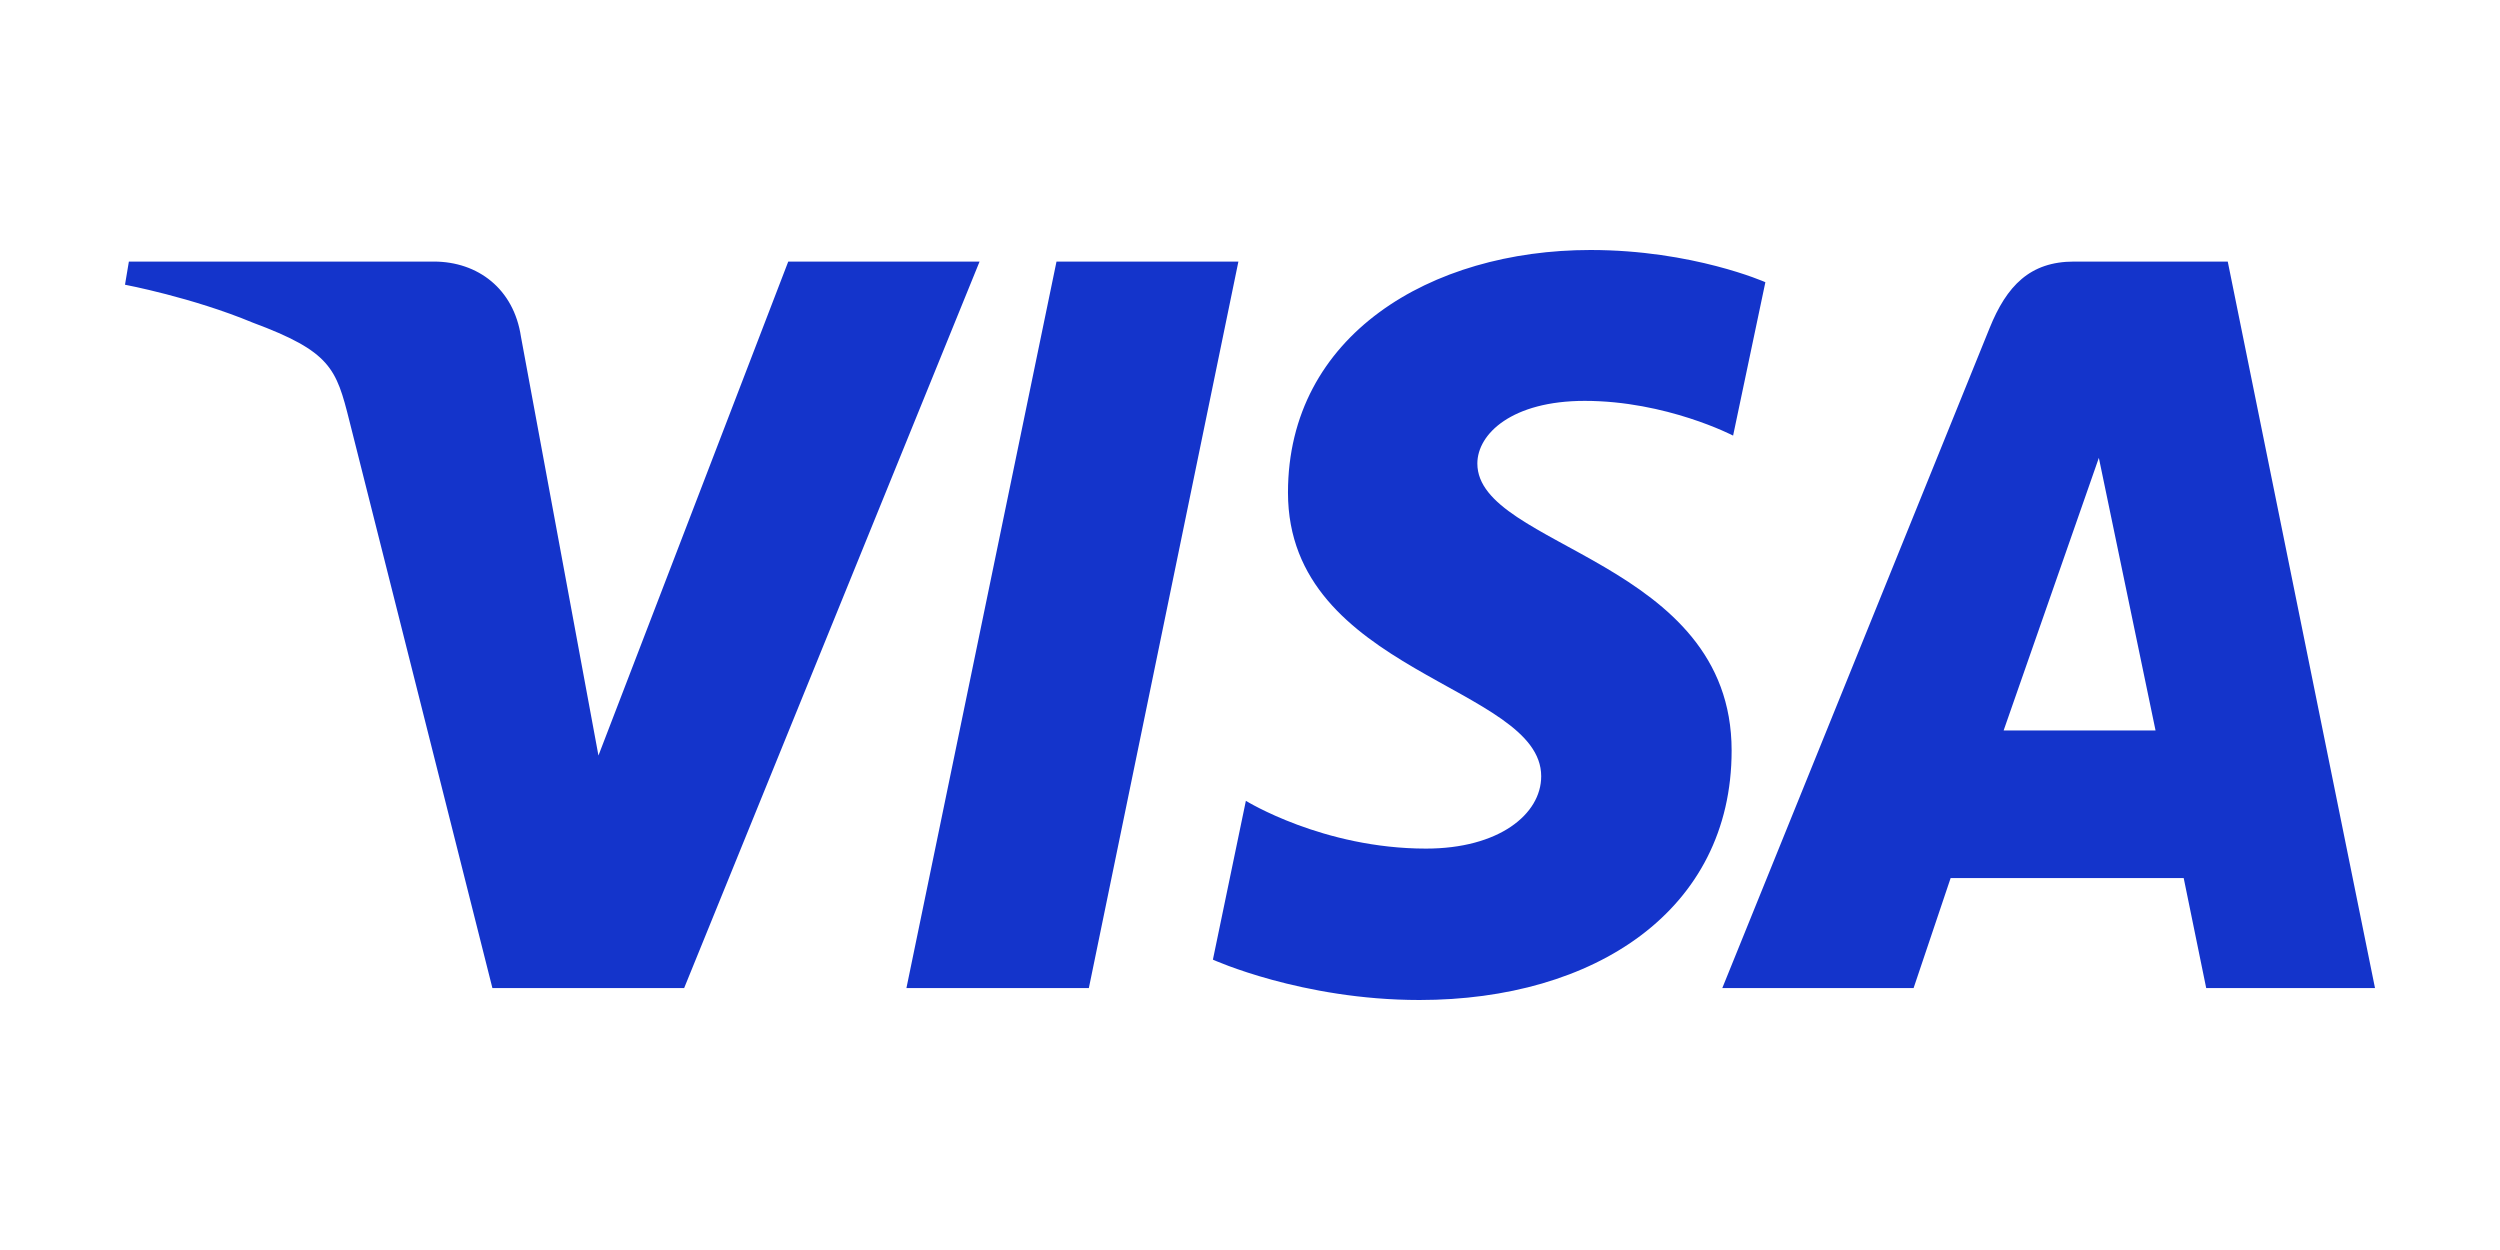
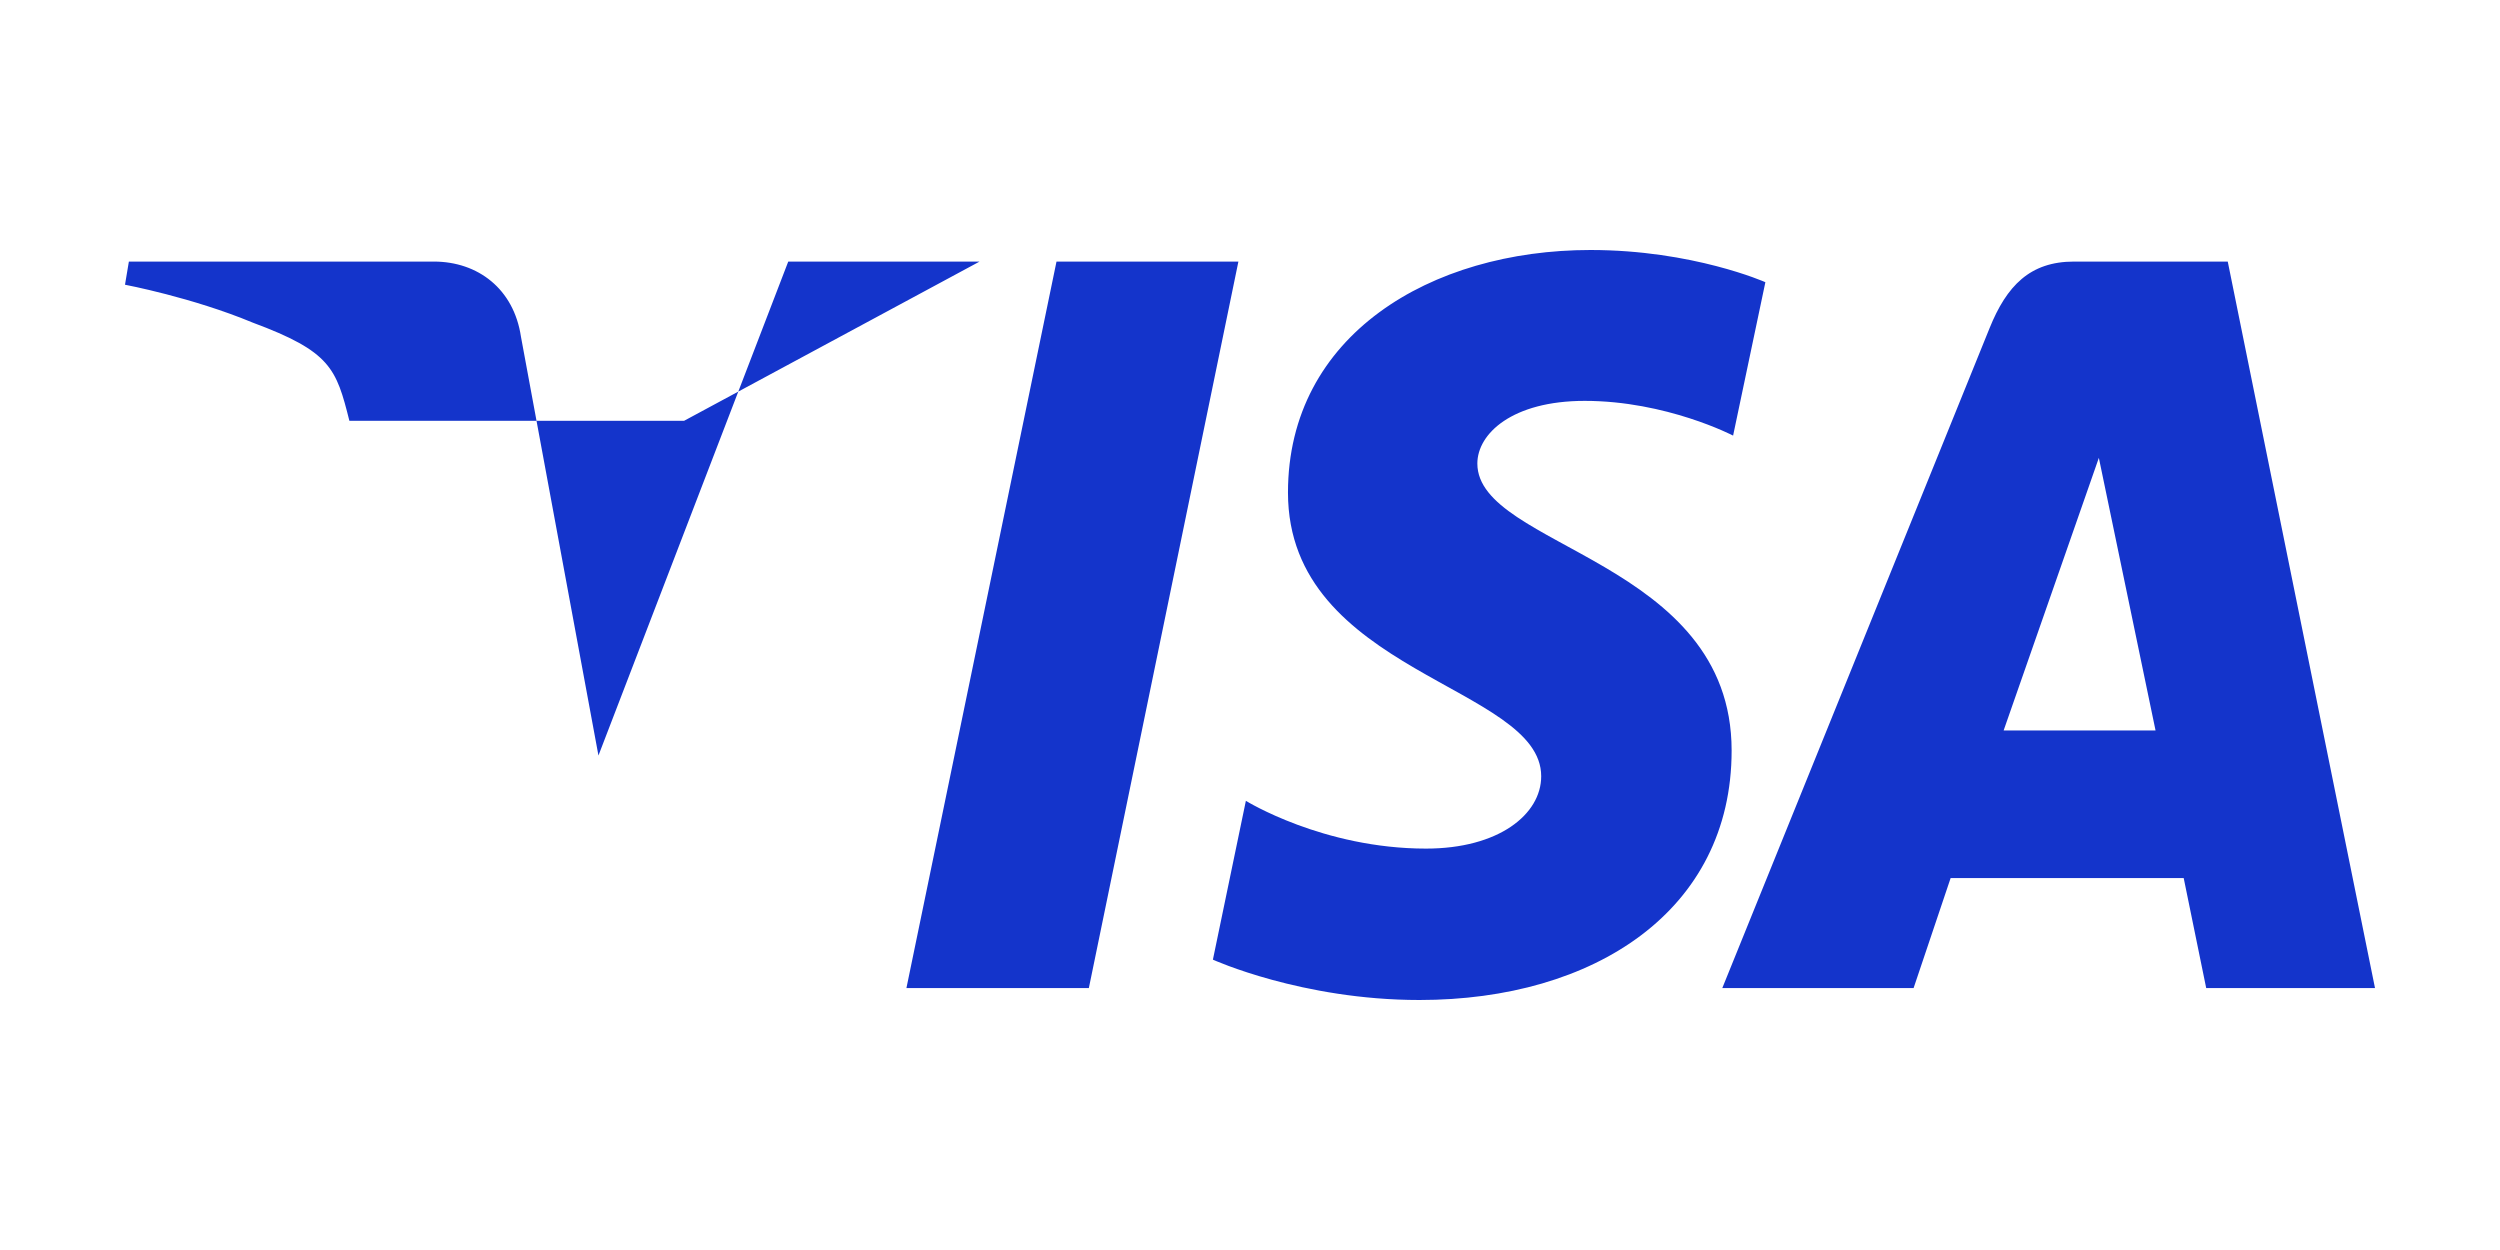
<svg xmlns="http://www.w3.org/2000/svg" width="100" height="50" viewBox="0 0 100 50" fill="none">
-   <path d="M63.62 10C57.23 10 51.519 13.408 51.519 19.703C51.519 26.923 61.648 27.422 61.648 31.049C61.648 32.577 59.946 33.944 57.041 33.944C52.917 33.944 49.835 32.033 49.835 32.033L48.516 38.386C48.516 38.386 52.066 40 56.78 40C63.767 40 69.265 36.425 69.265 30.022C69.265 22.392 59.094 21.908 59.094 18.542C59.094 17.346 60.491 16.035 63.388 16.035C66.657 16.035 69.324 17.424 69.324 17.424L70.615 11.288C70.615 11.288 67.713 10 63.62 10ZM5.155 10.463L5 11.389C5 11.389 7.688 11.896 10.11 12.905C13.227 14.063 13.45 14.737 13.975 16.831L19.696 39.522H27.366L39.183 10.463H31.53L23.938 30.221L20.839 13.473C20.555 11.556 19.116 10.463 17.354 10.463H5.155ZM42.26 10.463L36.257 39.522H43.554L49.536 10.463H42.26ZM82.959 10.463C81.199 10.463 80.267 11.432 79.583 13.126L68.892 39.522H76.544L78.025 35.123H87.348L88.248 39.522H95L89.11 10.463H82.959ZM83.954 18.314L86.222 29.219H80.145L83.954 18.314Z" fill="#1434CB" />
+   <path d="M63.62 10C57.23 10 51.519 13.408 51.519 19.703C51.519 26.923 61.648 27.422 61.648 31.049C61.648 32.577 59.946 33.944 57.041 33.944C52.917 33.944 49.835 32.033 49.835 32.033L48.516 38.386C48.516 38.386 52.066 40 56.78 40C63.767 40 69.265 36.425 69.265 30.022C69.265 22.392 59.094 21.908 59.094 18.542C59.094 17.346 60.491 16.035 63.388 16.035C66.657 16.035 69.324 17.424 69.324 17.424L70.615 11.288C70.615 11.288 67.713 10 63.62 10ZM5.155 10.463L5 11.389C5 11.389 7.688 11.896 10.11 12.905C13.227 14.063 13.45 14.737 13.975 16.831H27.366L39.183 10.463H31.53L23.938 30.221L20.839 13.473C20.555 11.556 19.116 10.463 17.354 10.463H5.155ZM42.26 10.463L36.257 39.522H43.554L49.536 10.463H42.26ZM82.959 10.463C81.199 10.463 80.267 11.432 79.583 13.126L68.892 39.522H76.544L78.025 35.123H87.348L88.248 39.522H95L89.11 10.463H82.959ZM83.954 18.314L86.222 29.219H80.145L83.954 18.314Z" fill="#1434CB" />
</svg>